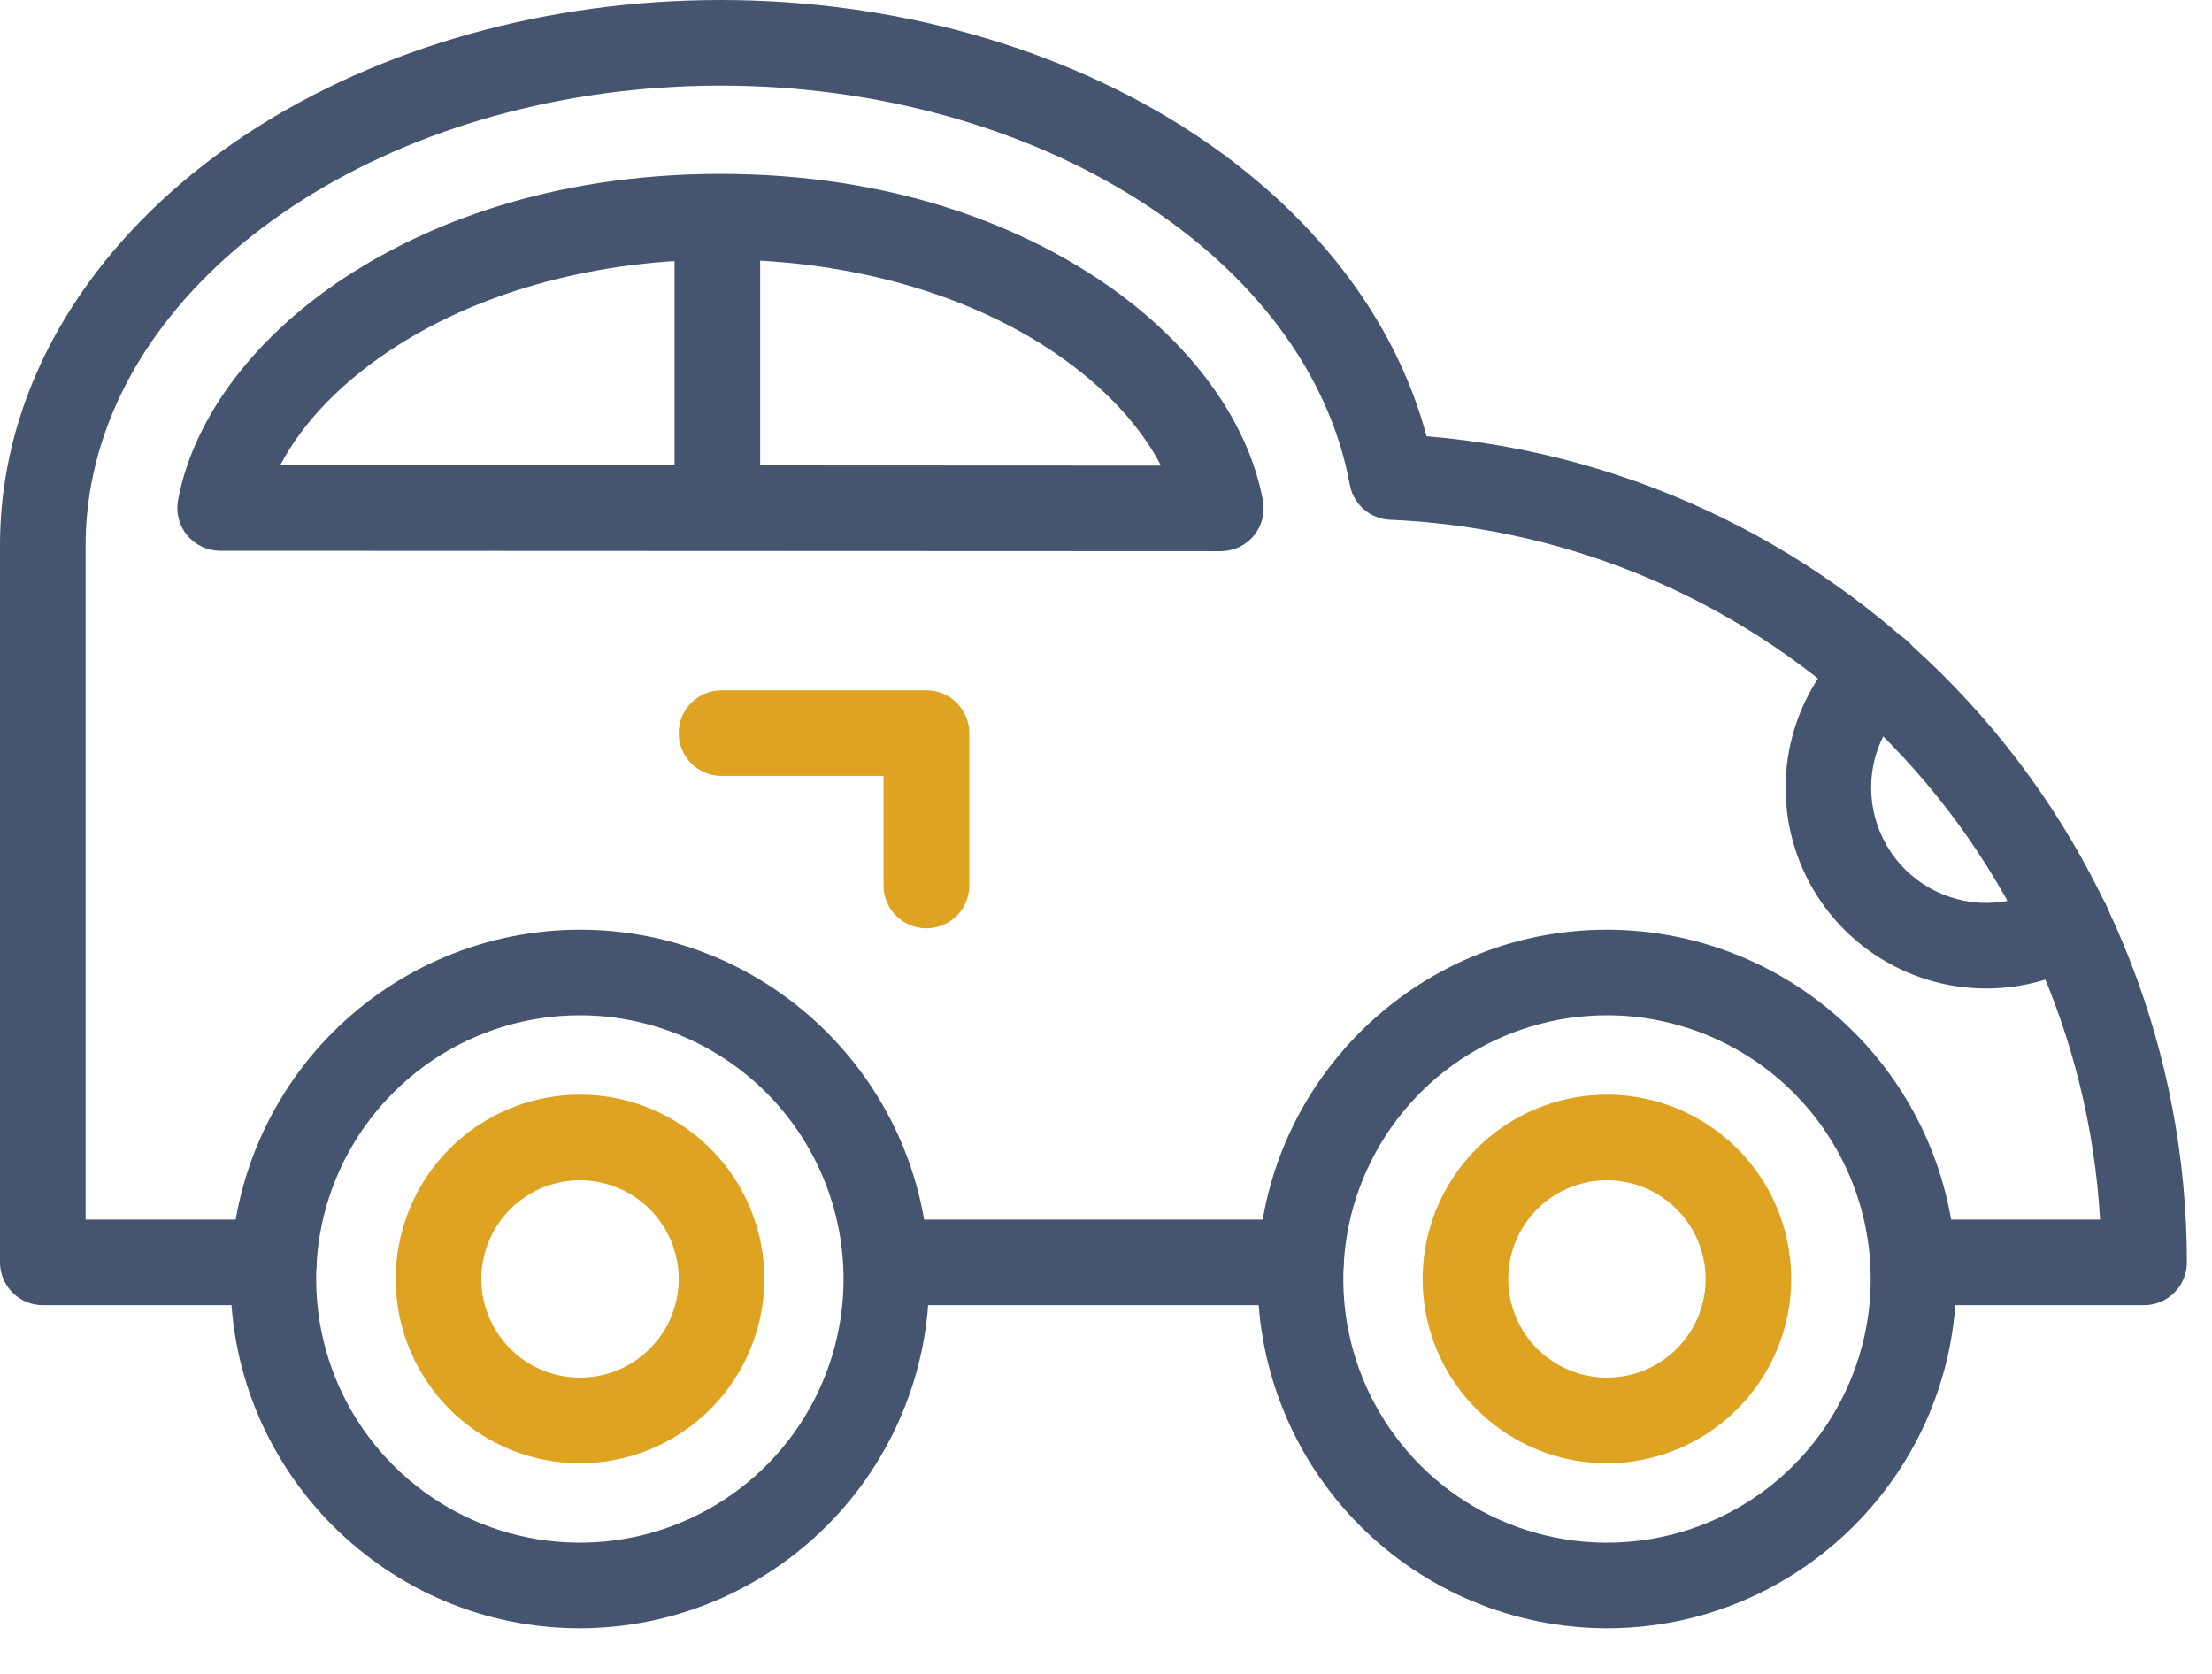
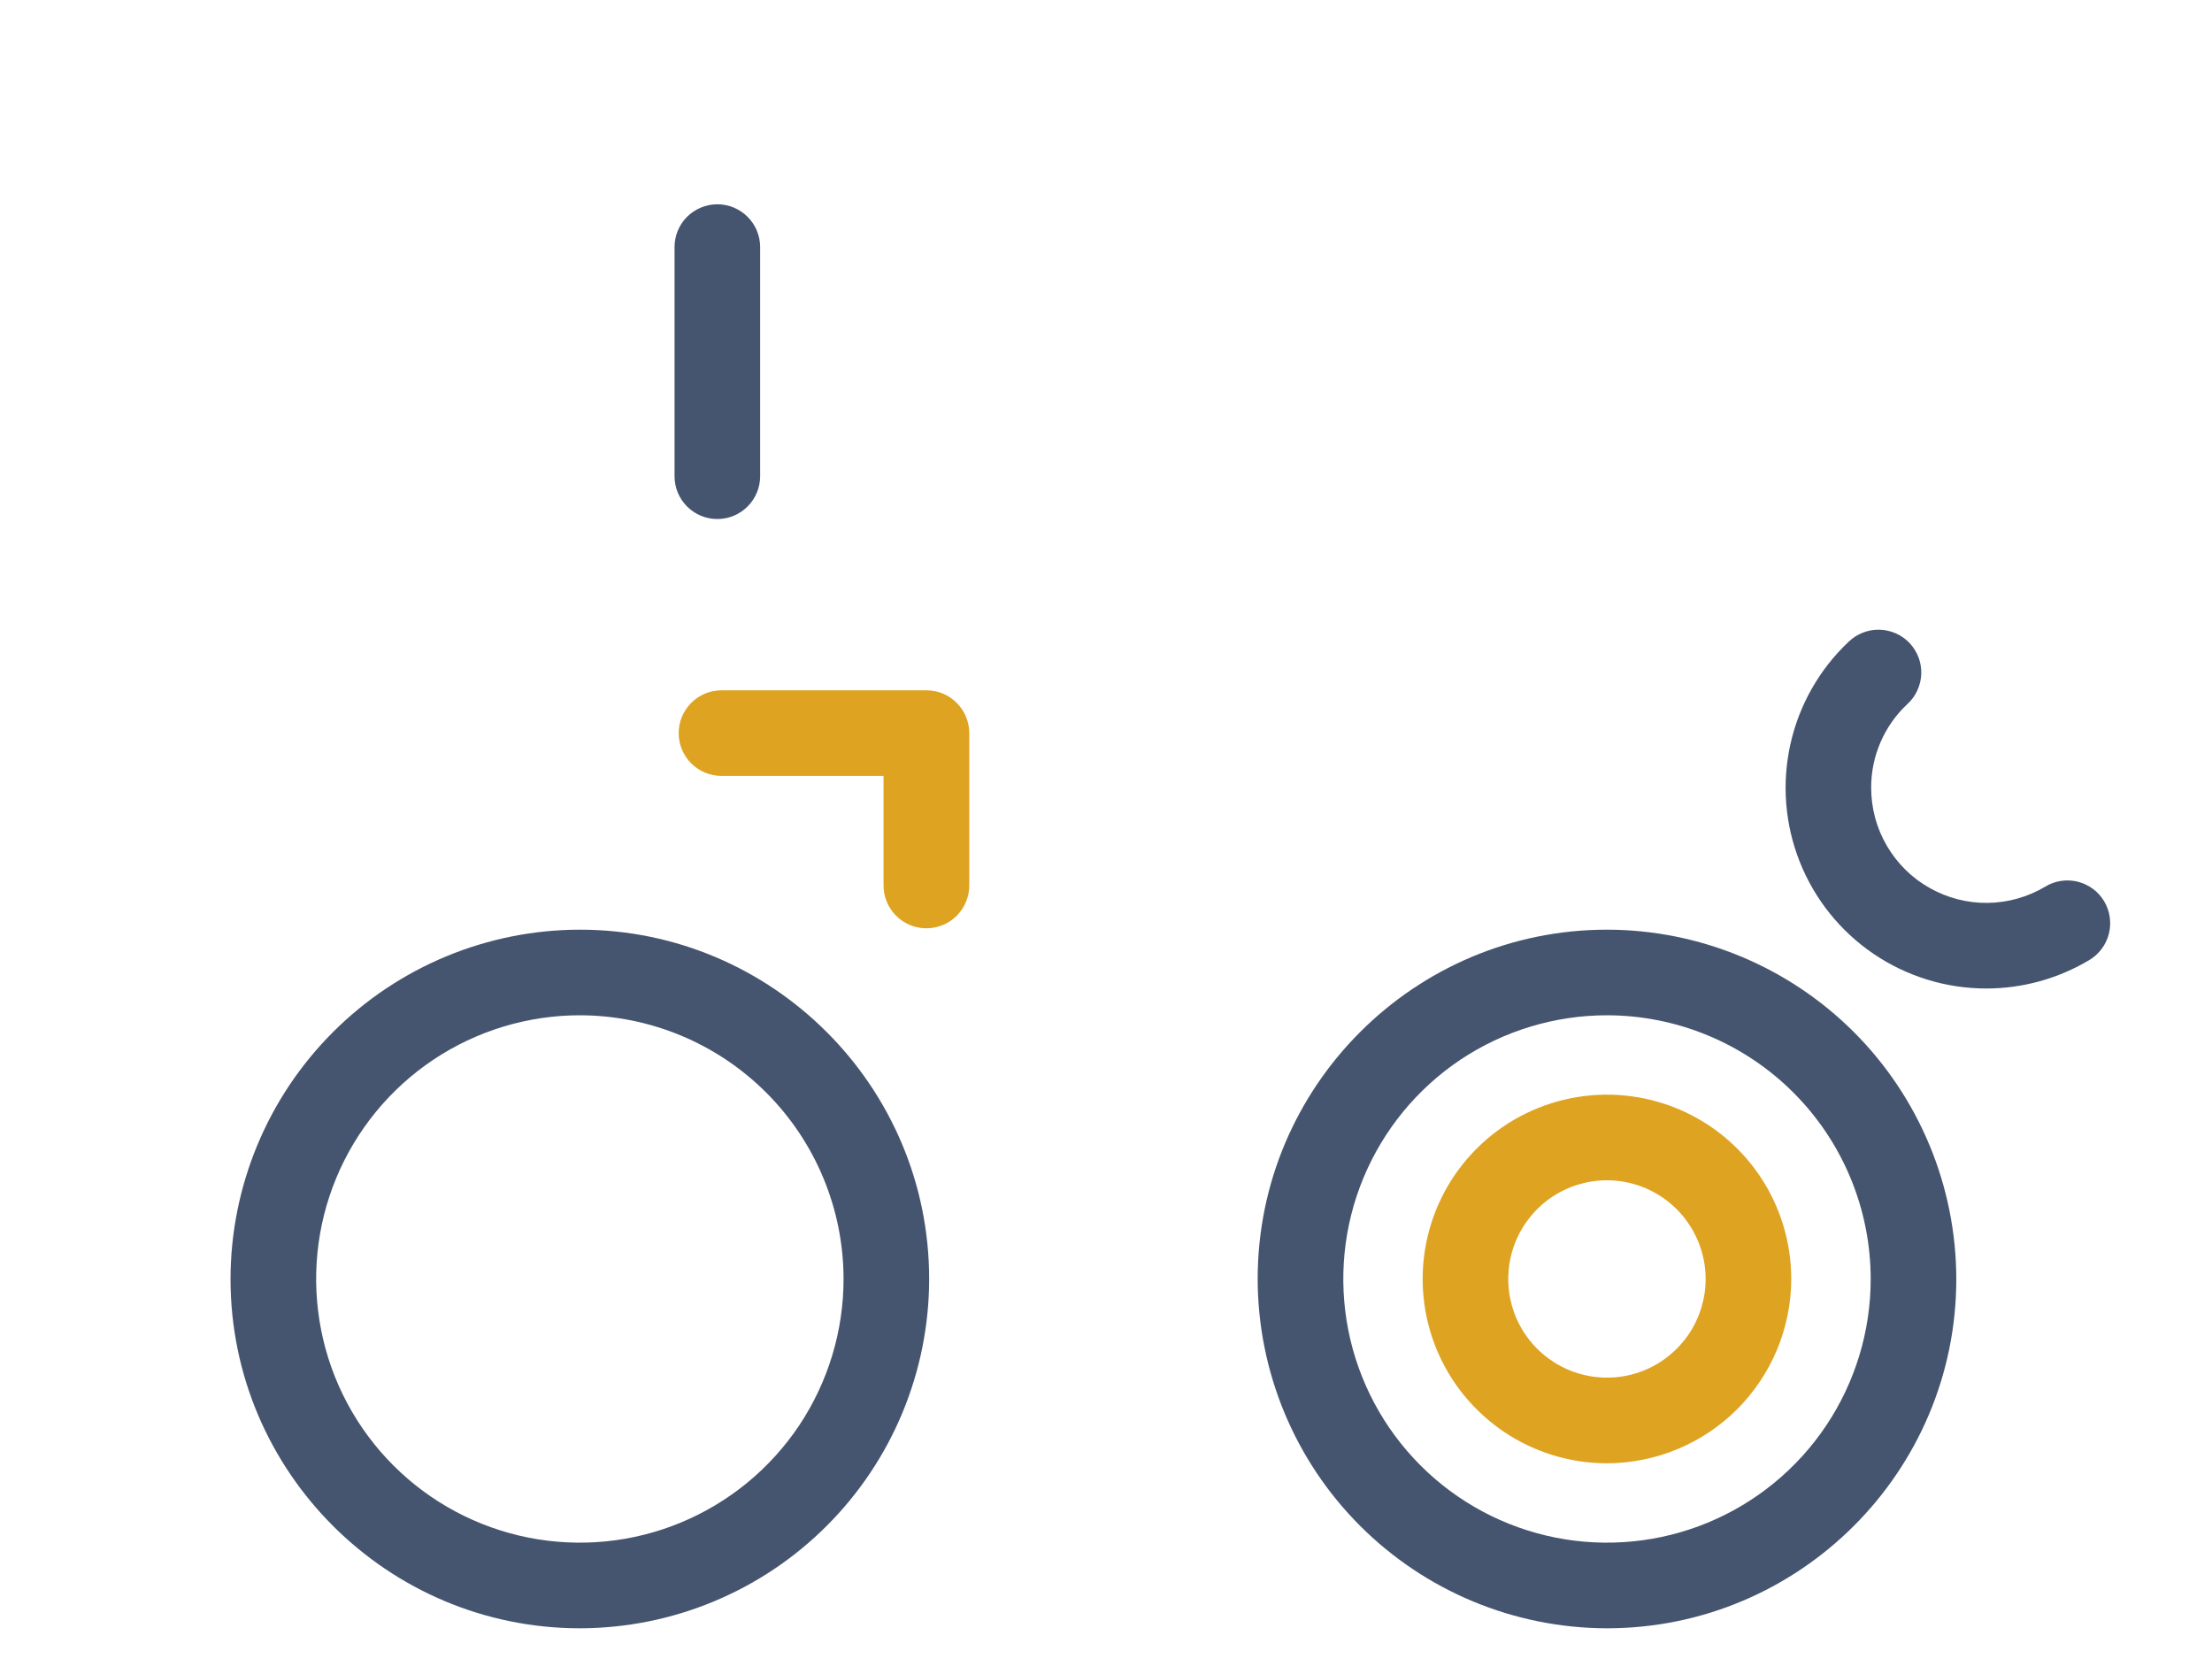
<svg xmlns="http://www.w3.org/2000/svg" width="37" height="28" viewBox="0 0 37 28" fill="none">
-   <path d="M21.761 21.832H14.819C14.629 21.832 14.447 21.757 14.313 21.623C14.178 21.488 14.103 21.306 14.103 21.116C14.103 20.926 14.178 20.744 14.313 20.61C14.447 20.476 14.629 20.4 14.819 20.4H21.761C21.951 20.4 22.133 20.476 22.268 20.61C22.402 20.744 22.477 20.926 22.477 21.116C22.477 21.306 22.402 21.488 22.268 21.623C22.133 21.757 21.951 21.832 21.761 21.832Z" fill="#46556F" />
  <path d="M33.224 16.535C32.552 16.535 31.895 16.333 31.338 15.955C30.782 15.577 30.352 15.041 30.104 14.415C29.856 13.79 29.802 13.105 29.948 12.448C30.094 11.792 30.434 11.194 30.924 10.733C30.992 10.668 31.073 10.616 31.161 10.582C31.25 10.547 31.344 10.531 31.439 10.533C31.533 10.536 31.627 10.557 31.713 10.595C31.8 10.634 31.878 10.689 31.943 10.758C32.008 10.828 32.058 10.909 32.092 10.998C32.125 11.086 32.14 11.181 32.137 11.275C32.133 11.37 32.111 11.463 32.071 11.549C32.032 11.636 31.975 11.713 31.905 11.777C31.713 11.956 31.56 12.173 31.456 12.414C31.351 12.655 31.298 12.915 31.299 13.178C31.299 13.519 31.389 13.853 31.561 14.147C31.732 14.441 31.978 14.685 32.275 14.852C32.571 15.02 32.906 15.107 33.246 15.103C33.587 15.099 33.92 15.005 34.212 14.83C34.293 14.781 34.382 14.749 34.475 14.735C34.568 14.721 34.663 14.726 34.754 14.748C34.845 14.771 34.931 14.812 35.007 14.867C35.083 14.923 35.147 14.994 35.195 15.074C35.243 15.155 35.276 15.244 35.289 15.337C35.303 15.43 35.299 15.525 35.276 15.616C35.254 15.707 35.213 15.793 35.157 15.869C35.101 15.945 35.031 16.009 34.951 16.057C34.429 16.37 33.832 16.535 33.224 16.535Z" fill="#46556F" />
-   <path d="M35.864 21.832H31.999C31.809 21.832 31.627 21.757 31.493 21.622C31.358 21.488 31.283 21.306 31.283 21.116C31.283 20.926 31.358 20.744 31.493 20.61C31.627 20.475 31.809 20.4 31.999 20.4H35.128C34.95 17.324 33.637 14.424 31.443 12.261C29.249 10.098 26.33 8.827 23.252 8.694C23.09 8.687 22.935 8.625 22.812 8.519C22.69 8.412 22.607 8.267 22.578 8.108C21.879 4.303 17.353 1.432 12.051 1.432C6.757 1.432 2.233 4.297 1.527 8.097C1.464 8.436 1.432 8.781 1.432 9.126V20.4H4.581C4.771 20.4 4.953 20.475 5.087 20.61C5.222 20.744 5.297 20.926 5.297 21.116C5.297 21.306 5.222 21.488 5.087 21.622C4.953 21.757 4.771 21.832 4.581 21.832H0.716C0.526 21.832 0.344 21.757 0.21 21.622C0.075 21.488 3.7146e-07 21.306 3.7146e-07 21.116V9.124C-0 8.692 0.039 8.26 0.118 7.835C0.525 5.648 1.968 3.648 4.182 2.205C6.364 0.785 9.159 0 12.051 0C14.943 0 17.743 0.785 19.926 2.209C21.955 3.533 23.335 5.323 23.862 7.297C27.329 7.585 30.561 9.166 32.917 11.726C35.273 14.286 36.58 17.637 36.58 21.116C36.58 21.306 36.505 21.488 36.37 21.622C36.236 21.757 36.054 21.832 35.864 21.832Z" fill="#46556F" />
  <path d="M11.999 8.682C11.809 8.682 11.627 8.607 11.492 8.472C11.358 8.338 11.283 8.156 11.283 7.966V4.133C11.283 3.943 11.358 3.761 11.492 3.627C11.627 3.493 11.809 3.417 11.999 3.417C12.189 3.417 12.371 3.493 12.505 3.627C12.639 3.761 12.715 3.943 12.715 4.133V7.966C12.715 8.156 12.639 8.338 12.505 8.472C12.371 8.607 12.189 8.682 11.999 8.682Z" fill="#46556F" />
  <path d="M9.7 27.237C6.477 27.237 3.856 24.616 3.856 21.394C3.858 19.845 4.474 18.36 5.57 17.264C6.665 16.169 8.15 15.552 9.7 15.551C12.922 15.551 15.542 18.172 15.542 21.394C15.541 22.943 14.925 24.428 13.829 25.523C12.734 26.619 11.249 27.235 9.7 27.237ZM9.7 16.983C8.827 16.983 7.974 17.242 7.249 17.726C6.524 18.211 5.958 18.9 5.624 19.706C5.29 20.512 5.203 21.399 5.373 22.254C5.543 23.11 5.963 23.896 6.58 24.513C7.197 25.13 7.983 25.55 8.838 25.72C9.694 25.89 10.581 25.803 11.387 25.469C12.193 25.135 12.882 24.57 13.367 23.845C13.851 23.119 14.11 22.266 14.11 21.394C14.109 20.225 13.644 19.104 12.817 18.277C11.99 17.45 10.869 16.985 9.7 16.983Z" fill="#46556F" />
  <path d="M26.88 27.237C25.331 27.235 23.846 26.619 22.75 25.523C21.655 24.428 21.039 22.943 21.037 21.394C21.037 18.171 23.658 15.551 26.88 15.551C28.429 15.552 29.914 16.169 31.01 17.264C32.105 18.36 32.721 19.845 32.723 21.394C32.723 24.616 30.102 27.237 26.88 27.237ZM26.88 16.983C26.008 16.983 25.155 17.242 24.429 17.726C23.704 18.211 23.139 18.9 22.805 19.706C22.471 20.512 22.384 21.399 22.554 22.255C22.724 23.11 23.144 23.896 23.761 24.513C24.378 25.13 25.164 25.55 26.019 25.72C26.875 25.89 27.762 25.803 28.568 25.469C29.374 25.135 30.063 24.57 30.547 23.845C31.032 23.119 31.291 22.266 31.291 21.394C31.29 20.224 30.825 19.103 29.998 18.276C29.171 17.449 28.049 16.984 26.88 16.983Z" fill="#46556F" />
-   <path d="M9.7 24.477C9.091 24.476 8.495 24.295 7.988 23.956C7.481 23.617 7.086 23.135 6.853 22.572C6.62 22.009 6.559 21.389 6.679 20.791C6.798 20.193 7.092 19.644 7.523 19.213C7.954 18.782 8.504 18.488 9.102 18.37C9.7 18.251 10.319 18.312 10.883 18.546C11.446 18.779 11.927 19.174 12.266 19.681C12.604 20.188 12.785 20.784 12.785 21.394C12.784 22.211 12.458 22.995 11.88 23.573C11.302 24.151 10.518 24.476 9.7 24.477ZM9.7 19.743C9.374 19.743 9.055 19.84 8.784 20.022C8.513 20.203 8.301 20.461 8.177 20.763C8.052 21.065 8.019 21.396 8.083 21.716C8.147 22.037 8.304 22.331 8.535 22.561C8.766 22.792 9.06 22.949 9.38 23.012C9.701 23.076 10.032 23.043 10.334 22.919C10.635 22.794 10.893 22.582 11.075 22.311C11.256 22.039 11.353 21.72 11.353 21.394C11.352 20.956 11.178 20.536 10.868 20.226C10.558 19.917 10.138 19.743 9.7 19.743Z" fill="#DEA321" />
  <path d="M26.879 24.477C26.27 24.477 25.674 24.296 25.166 23.957C24.66 23.618 24.264 23.137 24.031 22.573C23.798 22.01 23.737 21.39 23.856 20.792C23.975 20.194 24.268 19.645 24.7 19.213C25.131 18.782 25.68 18.489 26.278 18.37C26.876 18.251 27.496 18.312 28.059 18.545C28.623 18.779 29.104 19.174 29.443 19.681C29.782 20.188 29.962 20.784 29.962 21.394C29.961 22.211 29.635 22.994 29.058 23.572C28.48 24.15 27.697 24.475 26.879 24.477ZM26.879 19.743C26.553 19.743 26.234 19.84 25.962 20.021C25.691 20.202 25.479 20.46 25.354 20.762C25.229 21.063 25.197 21.395 25.26 21.715C25.324 22.036 25.481 22.33 25.712 22.561C25.943 22.791 26.237 22.949 26.557 23.012C26.877 23.076 27.209 23.044 27.511 22.919C27.812 22.794 28.07 22.582 28.252 22.311C28.433 22.04 28.53 21.72 28.53 21.394C28.53 20.956 28.355 20.537 28.046 20.227C27.737 19.918 27.317 19.743 26.879 19.743Z" fill="#DEA321" />
  <path d="M15.495 15.528C15.305 15.528 15.123 15.452 14.989 15.318C14.854 15.184 14.779 15.002 14.779 14.812V12.979H12.069C11.879 12.979 11.697 12.904 11.562 12.769C11.428 12.635 11.352 12.453 11.352 12.263C11.352 12.073 11.428 11.891 11.562 11.757C11.697 11.622 11.879 11.547 12.069 11.547H15.497C15.687 11.547 15.869 11.622 16.003 11.757C16.137 11.891 16.213 12.073 16.213 12.263V14.812C16.213 14.906 16.194 14.999 16.158 15.086C16.122 15.173 16.069 15.252 16.003 15.319C15.936 15.385 15.857 15.438 15.77 15.474C15.682 15.51 15.589 15.528 15.495 15.528Z" fill="#DEA321" />
-   <path d="M20.422 9.22L3.682 9.213C3.577 9.213 3.473 9.19 3.378 9.145C3.283 9.101 3.199 9.036 3.132 8.955C3.064 8.874 3.016 8.779 2.989 8.678C2.963 8.576 2.959 8.47 2.978 8.366C3.241 6.954 4.305 5.566 5.898 4.558C7.088 3.806 9.121 2.909 12.05 2.909C14.98 2.909 17.019 3.807 18.207 4.561C19.802 5.57 20.865 6.96 21.125 8.374C21.144 8.478 21.14 8.584 21.113 8.686C21.087 8.787 21.038 8.882 20.971 8.963C20.904 9.043 20.819 9.108 20.724 9.153C20.629 9.197 20.525 9.22 20.42 9.22H20.422ZM4.688 7.781L19.42 7.788C19.039 7.053 18.353 6.347 17.442 5.77C15.987 4.849 14.073 4.342 12.052 4.342C10.03 4.342 8.12 4.848 6.666 5.769C5.756 6.344 5.069 7.051 4.688 7.781Z" fill="#46556F" />
</svg>